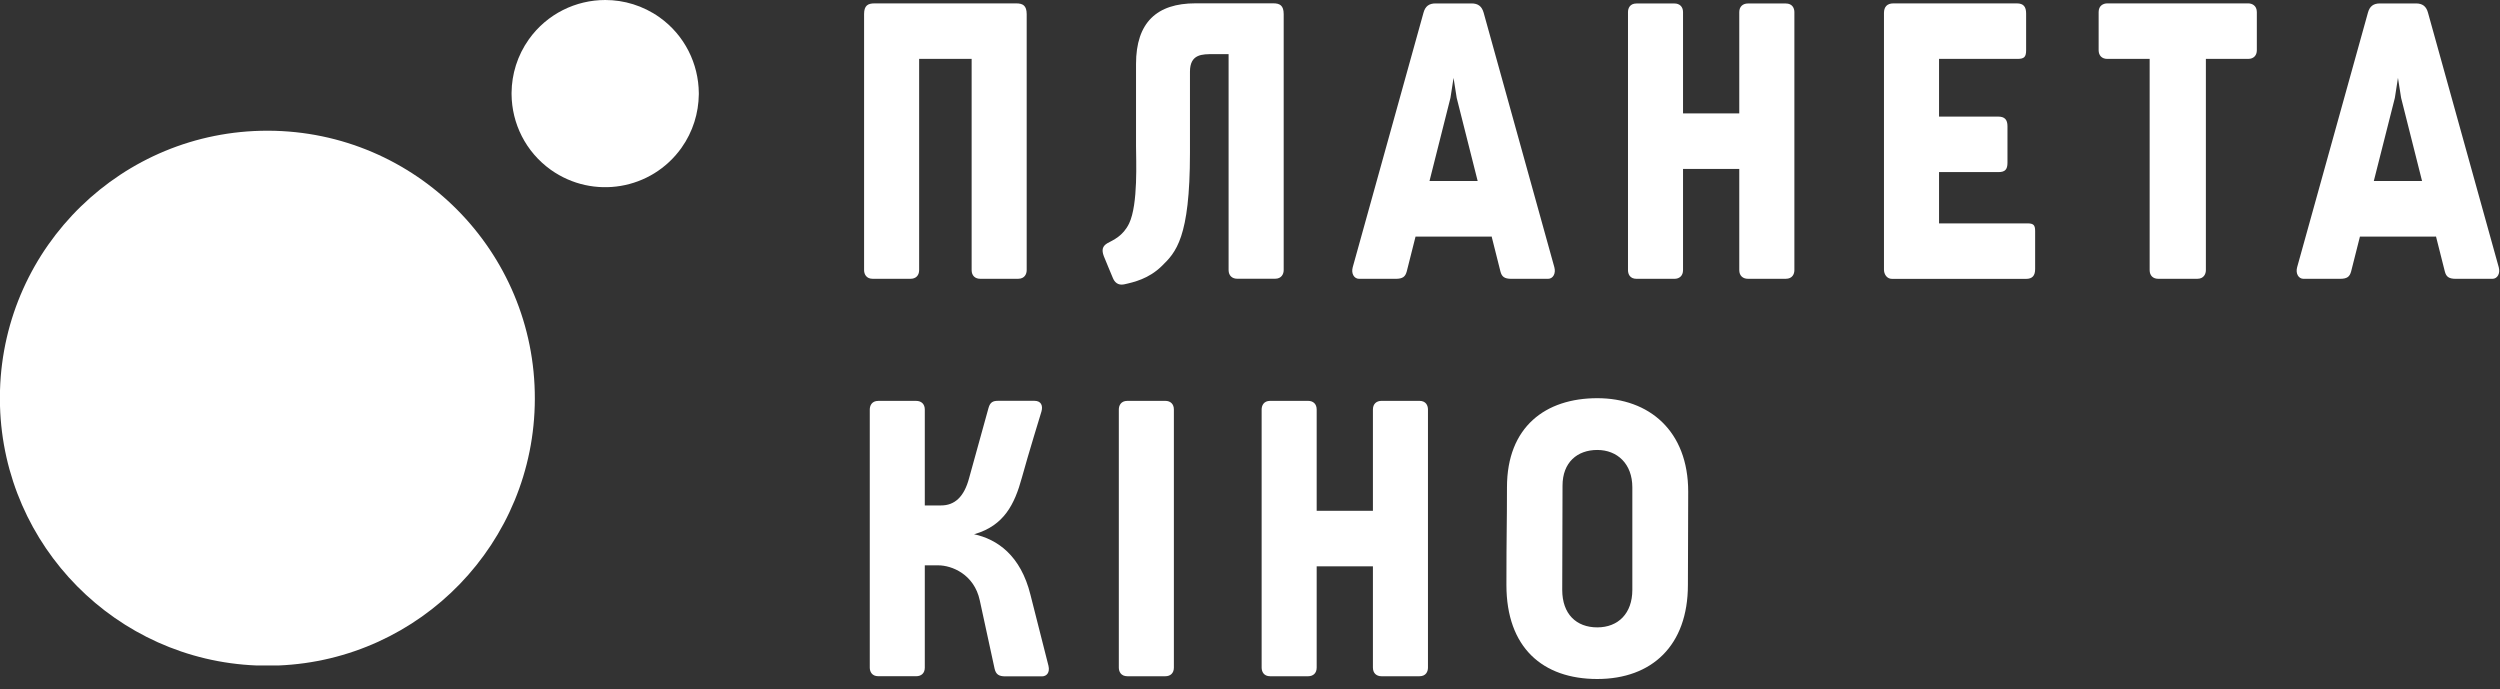
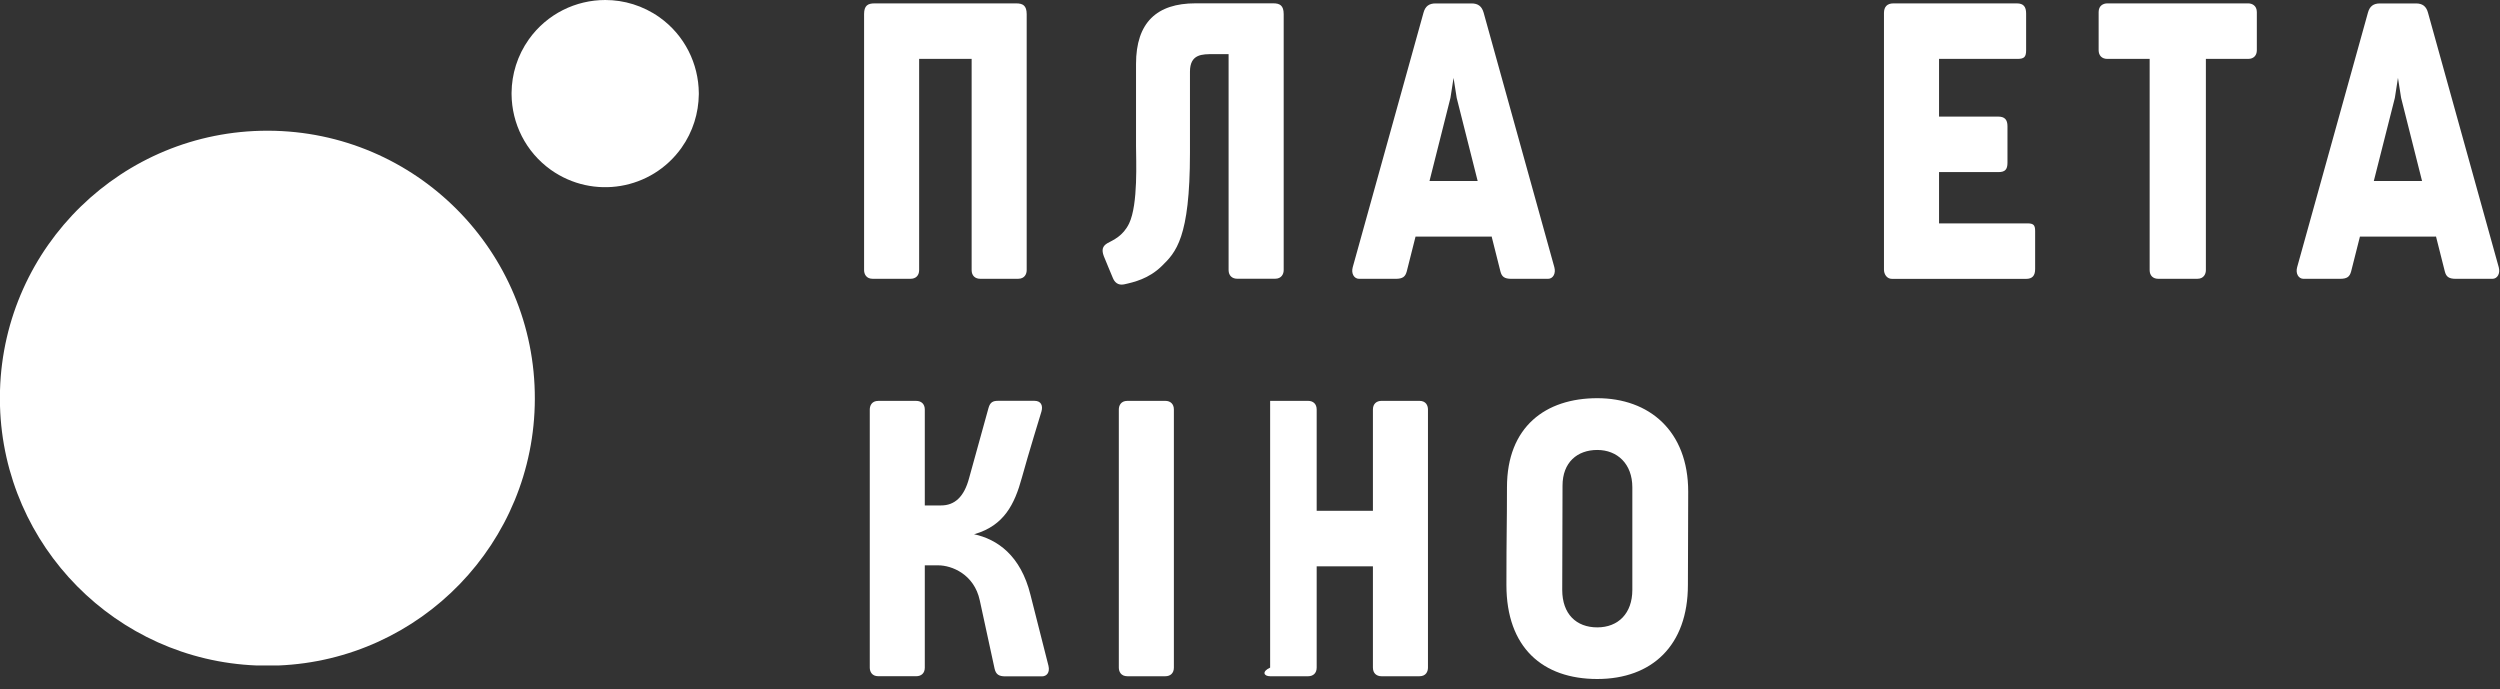
<svg xmlns="http://www.w3.org/2000/svg" width="185" height="51" viewBox="0 0 185 51" fill="none">
  <rect x="0" y="0" width="185" height="51" fill="#333333" stroke="none" />
  <path d="M39.136 2.91C38.282 4.114 37.868 5.493 37.856 6.863V6.976C37.873 9.123 38.885 11.229 40.768 12.572C43.895 14.785 48.21 14.059 50.43 10.94C51.284 9.739 51.694 8.355 51.712 6.985V6.881C51.693 4.734 50.683 2.617 48.798 1.276C47.58 0.415 46.174 0 44.79 0C42.623 0 40.491 1.012 39.136 2.91Z" fill="white" />
  <path d="M20.592 49.246C31.126 48.825 39.549 40.175 39.578 29.529C39.614 18.597 30.777 9.706 19.847 9.673H19.784C9.051 9.673 0.305 18.221 0 28.893V30.041C0.298 40.433 8.607 48.83 18.981 49.245L20.592 49.246Z" fill="white" />
  <path d="M86.232 29.664H83.427C82.942 29.664 82.793 30.017 82.793 30.303V49.404C82.793 49.689 82.942 50.042 83.427 50.042H86.232C86.608 50.042 86.867 49.817 86.867 49.404V30.303C86.867 29.889 86.608 29.664 86.232 29.664Z" fill="white" />
  <path d="M166.369 0.251H155.938C155.657 0.251 155.299 0.405 155.299 0.891V3.718C155.299 4.093 155.529 4.358 155.938 4.358H159.074V19.991C159.074 20.404 159.339 20.63 159.703 20.63H162.606C163.079 20.63 163.235 20.272 163.235 19.991V4.358H166.369C166.777 4.358 167.006 4.095 167.006 3.718V0.891C167.004 0.407 166.645 0.251 166.369 0.251Z" fill="white" />
-   <path d="M124.544 19.993V12.499H128.706V19.992C128.706 20.405 128.976 20.63 129.345 20.63H132.15C132.636 20.63 132.784 20.277 132.784 19.992V0.893C132.784 0.611 132.636 0.258 132.15 0.258H129.345C128.976 0.258 128.706 0.485 128.706 0.893V8.39H124.544V0.893C124.544 0.485 124.277 0.258 123.915 0.258H121.099C120.613 0.258 120.471 0.611 120.471 0.893V19.993C120.471 20.279 120.613 20.632 121.099 20.632H123.915C124.277 20.632 124.544 20.405 124.544 19.993Z" fill="white" />
  <path d="M75.202 0.251H72.777H67.132H64.715C64.228 0.251 63.942 0.405 63.942 1.045V19.991C63.942 20.272 64.097 20.63 64.572 20.63H67.386C67.752 20.63 68.016 20.404 68.016 19.991V4.358H71.901V19.991C71.901 20.404 72.165 20.63 72.536 20.63H75.341C75.826 20.63 75.975 20.272 75.975 19.991V1.045C75.973 0.407 75.686 0.251 75.202 0.251Z" fill="white" />
  <path d="M94.993 19.988V1.047C94.993 0.402 94.707 0.246 94.215 0.246H91.798H90.916H88.466C85.614 0.246 84.066 1.654 84.066 4.735V10.784C84.066 11.848 84.232 15.111 83.555 16.535C83.1 17.473 82.394 17.753 81.943 18C81.584 18.215 81.507 18.486 81.682 18.956C81.793 19.264 82.223 20.235 82.354 20.576C82.477 20.874 82.72 21.132 83.171 21.045C83.911 20.885 85.009 20.626 85.959 19.699C87.014 18.675 88.057 17.616 88.057 11.319V5.308C88.057 3.98 88.98 4.007 89.785 4.007H90.916V19.986C90.916 20.399 91.186 20.626 91.55 20.626H94.358C94.838 20.628 94.993 20.268 94.993 19.988Z" fill="white" />
-   <path d="M105.04 29.664H102.23C101.859 29.664 101.596 29.889 101.596 30.303V37.801H97.434V30.303C97.434 29.889 97.171 29.664 96.8 29.664H93.99C93.509 29.664 93.361 30.017 93.361 30.303V49.404C93.361 49.689 93.509 50.042 93.99 50.042H96.8C97.171 50.042 97.434 49.817 97.434 49.404V41.911H101.596V49.404C101.596 49.817 101.859 50.042 102.23 50.042H105.04C105.526 50.042 105.669 49.689 105.669 49.404V30.303C105.669 30.015 105.526 29.664 105.04 29.664Z" fill="white" />
+   <path d="M105.04 29.664H102.23C101.859 29.664 101.596 29.889 101.596 30.303V37.801H97.434V30.303C97.434 29.889 97.171 29.664 96.8 29.664H93.99V49.404C93.361 49.689 93.509 50.042 93.99 50.042H96.8C97.171 50.042 97.434 49.817 97.434 49.404V41.911H101.596V49.404C101.596 49.817 101.859 50.042 102.23 50.042H105.04C105.526 50.042 105.669 49.689 105.669 49.404V30.303C105.669 30.015 105.526 29.664 105.04 29.664Z" fill="white" />
  <path d="M142.326 20.637H149.922C150.395 20.637 150.6 20.399 150.6 19.909V17.098C150.6 16.663 150.485 16.53 150.034 16.53H143.489V12.735H147.89C148.377 12.735 148.553 12.538 148.553 12.046V9.339C148.553 8.853 148.344 8.628 147.868 8.628H146.357H144.591H143.489V4.358H149.304C149.791 4.358 149.933 4.21 149.933 3.718V0.995C149.933 0.498 149.736 0.251 149.248 0.251H142.605H142.329H140.111C139.647 0.251 139.414 0.509 139.414 0.957V19.958C139.414 20.276 139.612 20.636 140.005 20.636H142.285L142.326 20.637Z" fill="white" />
  <path d="M115.023 19.779L109.789 0.938C109.656 0.469 109.38 0.254 108.894 0.254H108.724H106.405H106.23C105.744 0.254 105.468 0.469 105.34 0.938L100.101 19.779C99.973 20.248 100.207 20.633 100.577 20.633H103.277C103.813 20.633 103.993 20.469 104.099 20.088L104.75 17.508H110.303L110.381 17.501L111.032 20.088C111.13 20.467 111.313 20.633 111.849 20.633H114.552C114.918 20.633 115.148 20.247 115.023 19.779ZM105.783 13.394L107.333 7.246L107.563 5.763L107.796 7.246L109.347 13.394H105.783Z" fill="white" />
  <path d="M179.671 0.938C179.543 0.469 179.267 0.254 178.781 0.254H178.611H176.291H176.116C175.63 0.254 175.354 0.469 175.227 0.938L169.987 19.779C169.86 20.248 170.093 20.633 170.464 20.633H173.162C173.698 20.633 173.878 20.469 173.983 20.088L174.635 17.508H180.188L180.265 17.501L180.917 20.088C181.015 20.467 181.198 20.633 181.734 20.633H184.437C184.803 20.633 185.033 20.248 184.908 19.779L179.671 0.938ZM175.662 13.394L177.219 7.246L177.449 5.763L177.683 7.246L179.232 13.394H175.662Z" fill="white" />
  <path d="M118.198 29.466C114.373 29.466 111.516 31.578 111.516 36.06C111.516 38.998 111.475 39.374 111.475 43.288C111.475 47.931 114.169 50.246 118.198 50.246C122.239 50.246 124.905 47.77 124.905 43.288C124.905 40.174 124.927 40.151 124.927 36.385C124.927 31.876 122.029 29.466 118.198 29.466ZM120.793 43.652C120.793 45.384 119.755 46.426 118.198 46.426C116.649 46.426 115.605 45.439 115.605 43.652C115.605 42.142 115.627 37.067 115.627 35.939C115.627 34.207 116.725 33.297 118.198 33.297C119.678 33.297 120.793 34.323 120.793 36.06C120.793 37.51 120.793 42.445 120.793 43.652Z" fill="white" />
  <path d="M76.256 44.023C75.532 41.085 73.778 39.898 72.077 39.534L72.166 39.512C74.286 38.872 75.076 37.345 75.621 35.339C76.067 33.708 77.067 30.454 77.067 30.454C77.195 30.007 77.034 29.66 76.548 29.66H73.866C73.489 29.66 73.27 29.753 73.148 30.196C73.148 30.196 72.028 34.221 71.714 35.378C71.345 36.773 70.643 37.402 69.638 37.402H68.435V30.306C68.435 29.892 68.171 29.666 67.8 29.666H64.992C64.511 29.666 64.363 30.02 64.363 30.306V49.407C64.363 49.687 64.511 50.04 64.992 50.04H67.8C68.171 50.04 68.435 49.82 68.435 49.407V41.835H69.43C70.435 41.835 72.09 42.497 72.503 44.426C72.808 45.834 73.601 49.489 73.601 49.489C73.702 49.908 73.917 50.051 74.401 50.051H77.102C77.455 50.051 77.703 49.769 77.588 49.274C77.588 49.271 76.66 45.643 76.256 44.023Z" fill="white" />
</svg>